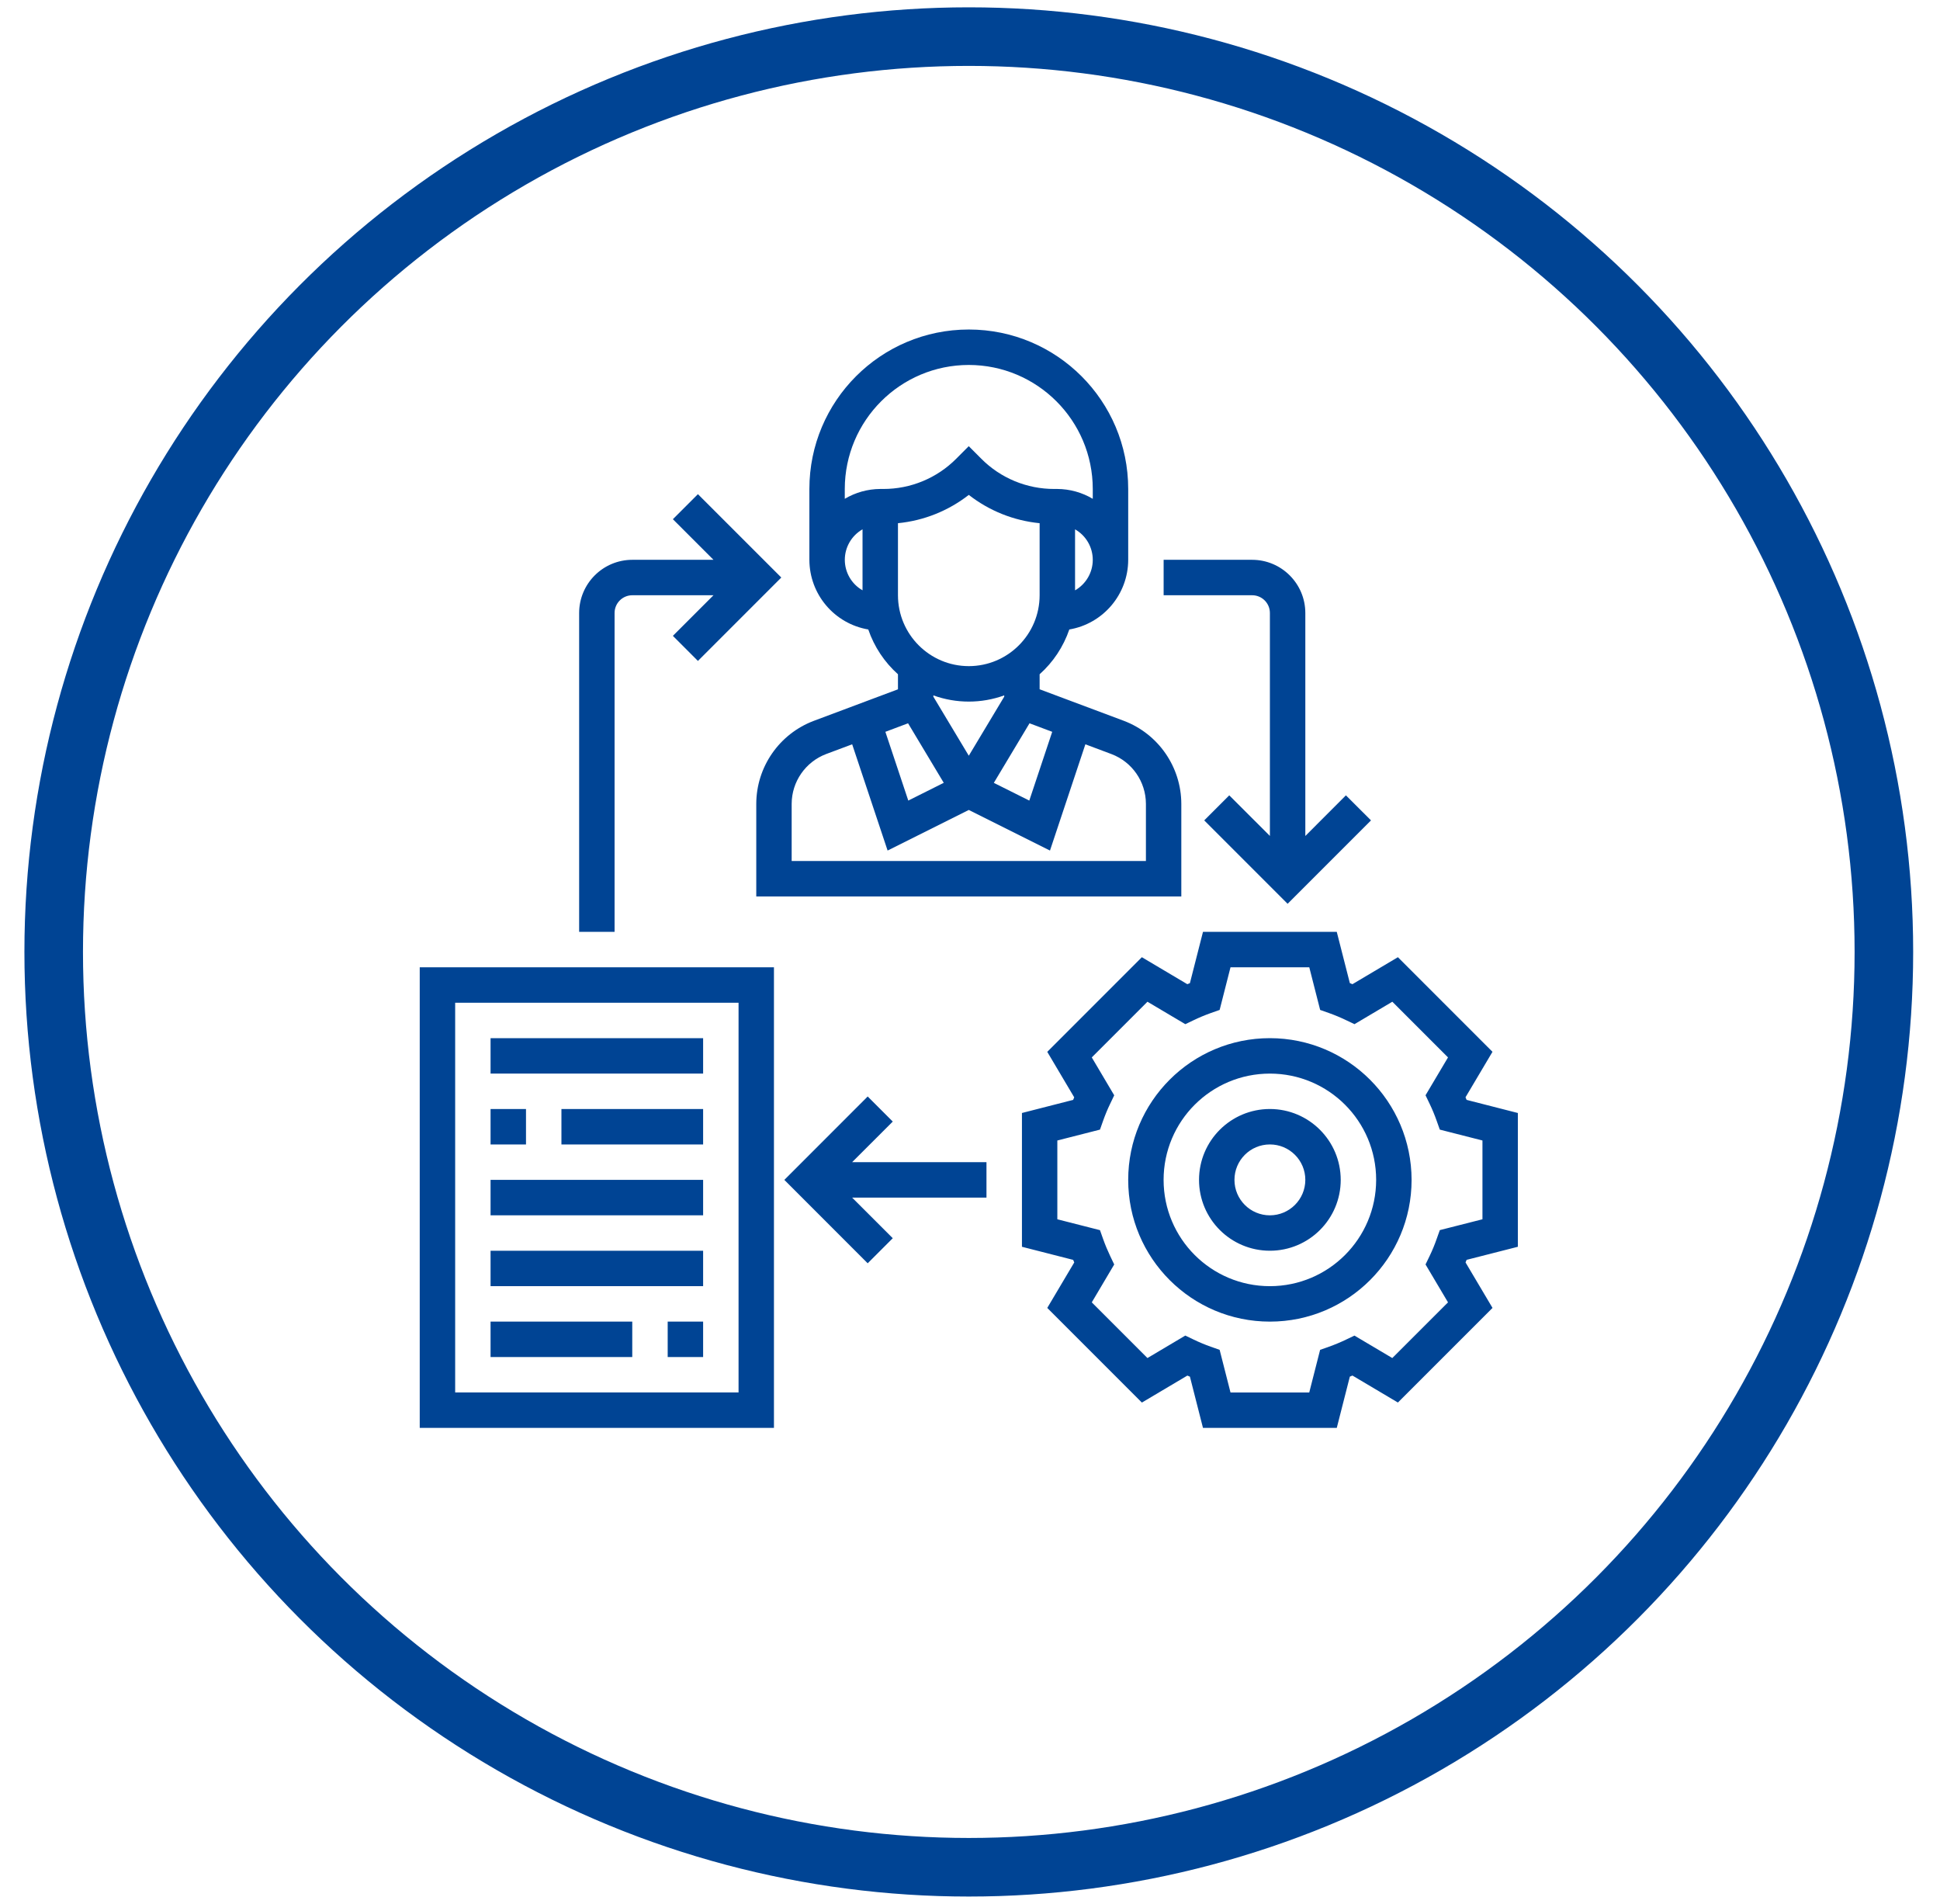
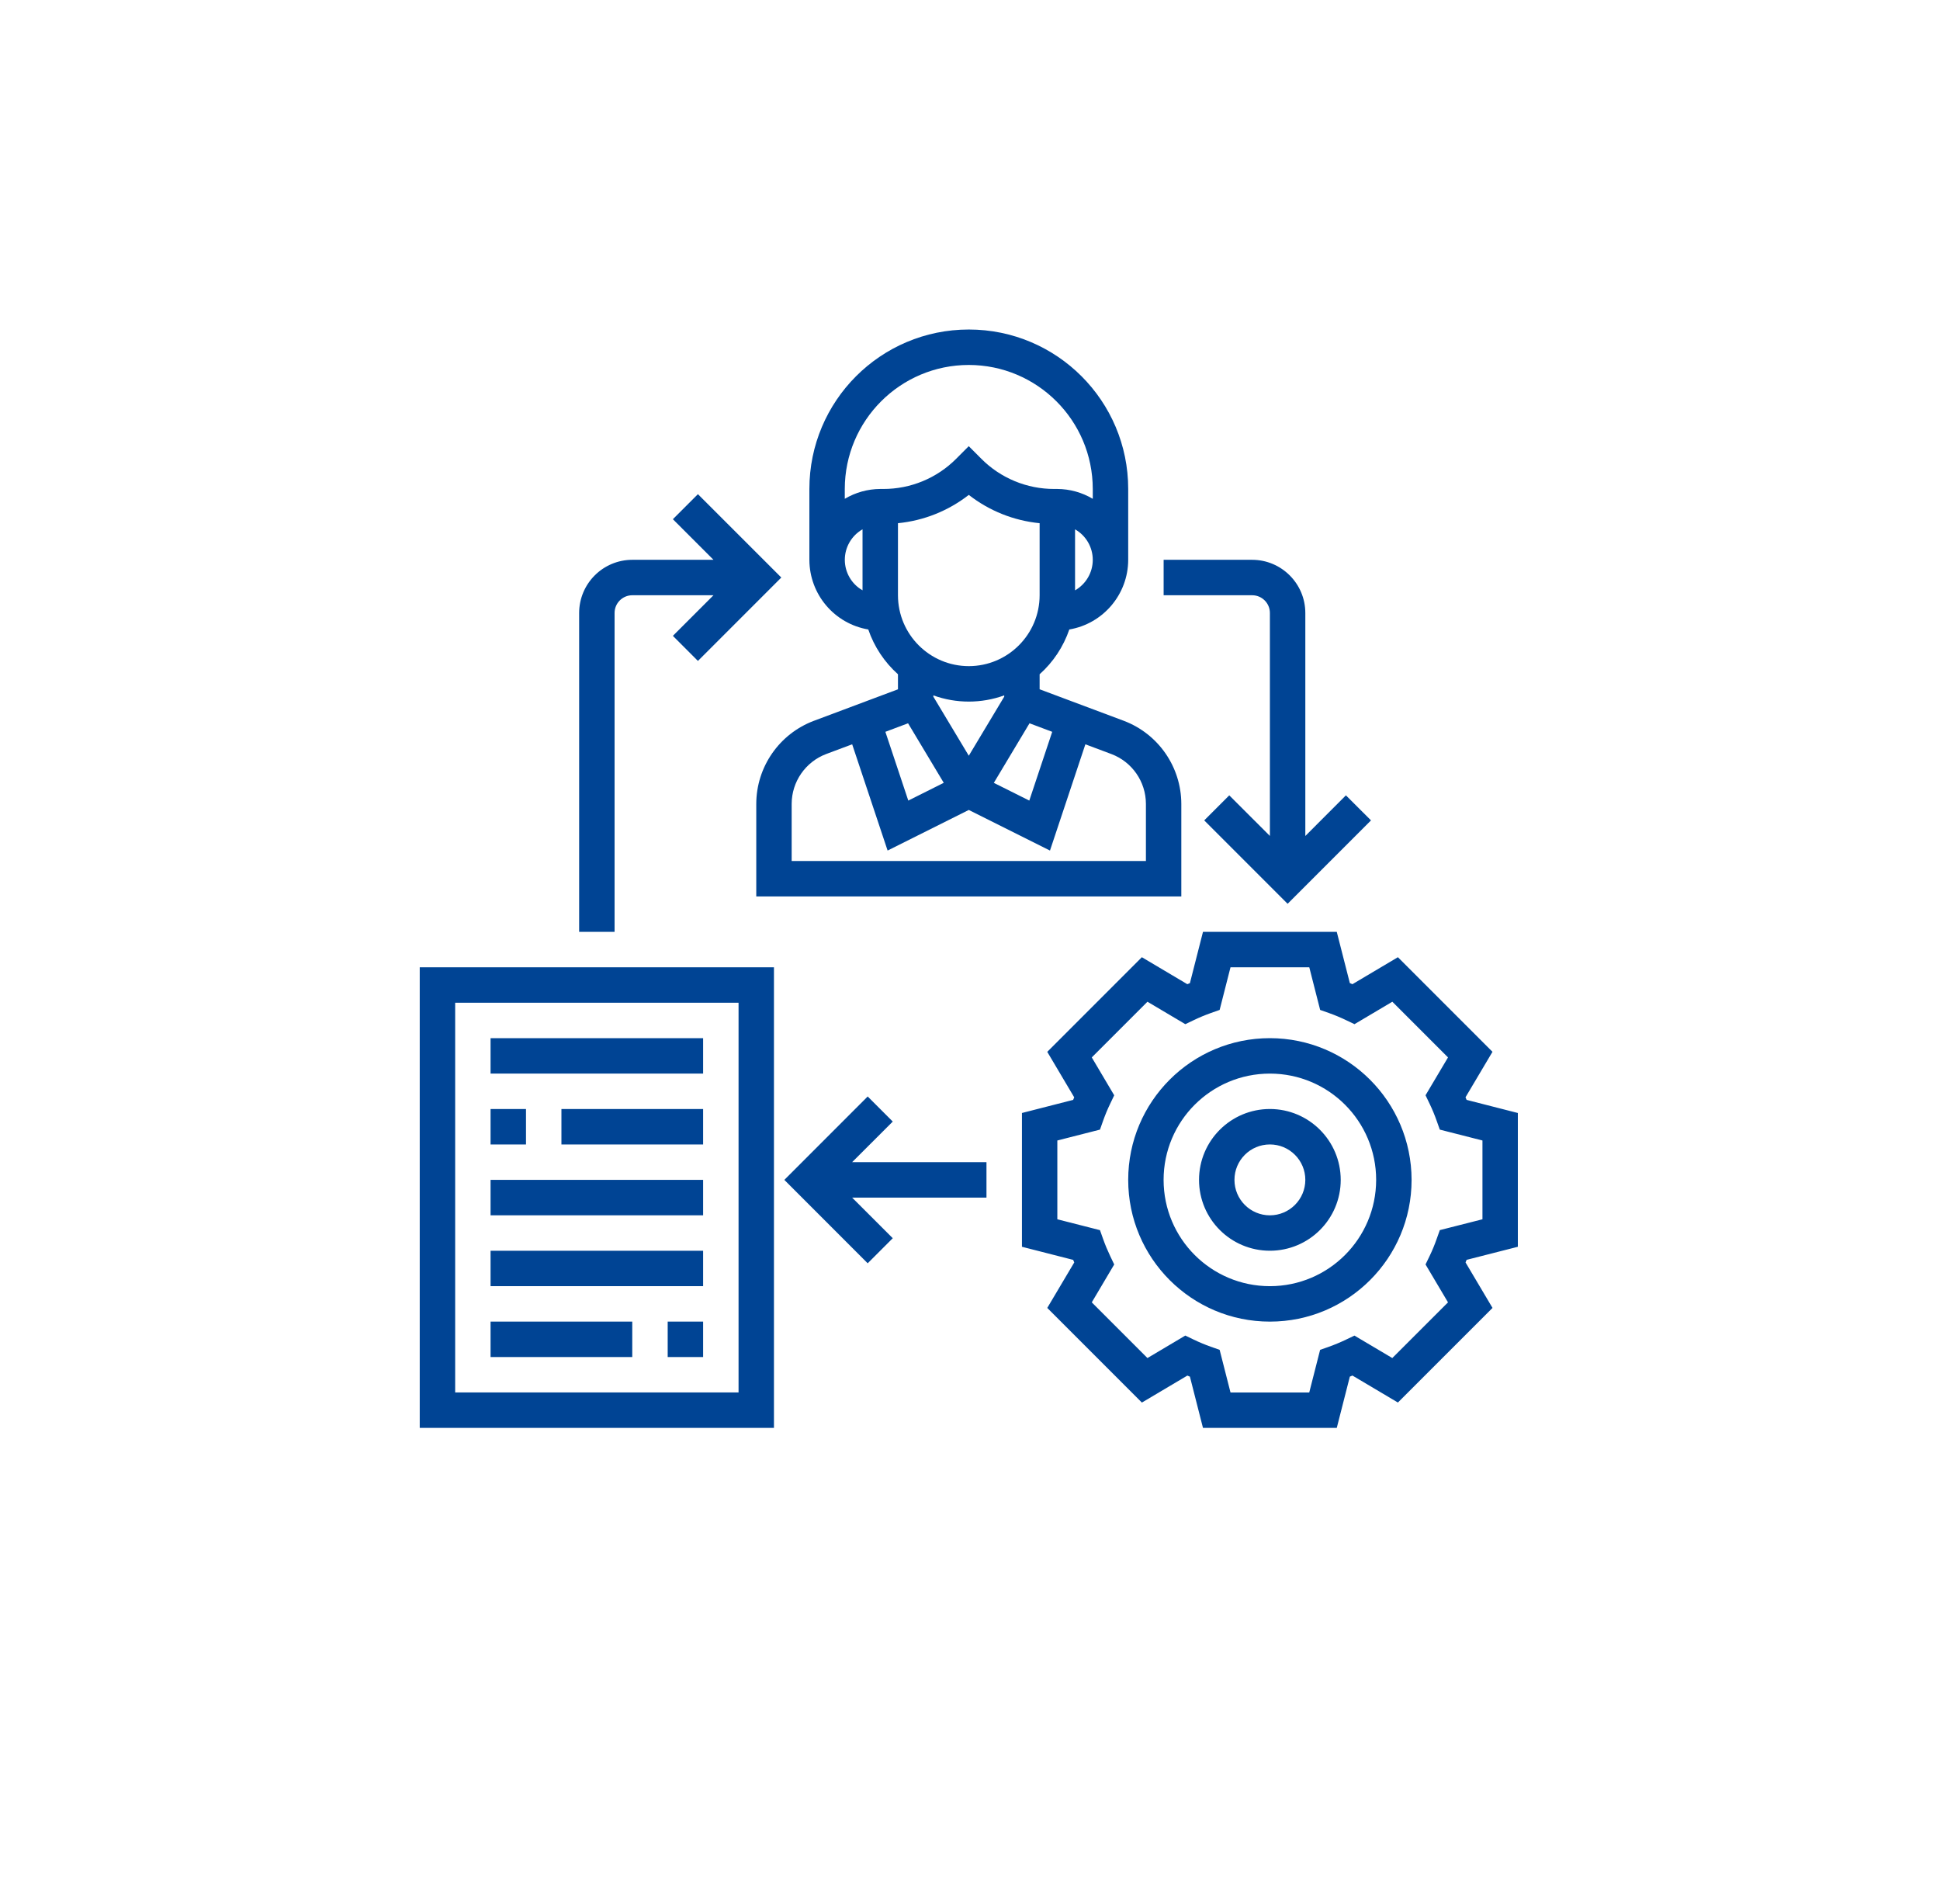
<svg xmlns="http://www.w3.org/2000/svg" width="53px" height="52px" viewBox="0 0 53 52" version="1.1">
  <title>Icon</title>
  <g id="RW_Landingpage_HR_Personnel_File" stroke="none" stroke-width="1" fill="none" fill-rule="evenodd">
    <g transform="translate(-542, -2344)" id="Layout-Stack">
      <g id="###-PROZESS" transform="translate(0, 1942)">
        <g id="Step-2" transform="translate(355.467, 403)">
          <g id="Icon" transform="translate(188, 0)">
-             <circle id="Oval-Copy-2" stroke="#004494" stroke-width="1.6" cx="25" cy="25" r="25" />
            <g id="Icons/Context-Search" transform="translate(10, 8)" fill="#004494">
              <path d="M9.677,17.419 L9.677,30 L1.77635684e-15,30 L1.77635684e-15,17.419 L9.677,17.419 Z M25.053,16.452 L25.41,17.851 C25.433,17.861 25.457,17.87 25.481,17.881 L26.723,17.144 L29.307,19.728 L28.57,20.97 C28.58,20.993 28.59,21.017 28.6,21.041 L30,21.399 L30,25.053 L28.6,25.41 C28.59,25.433 28.581,25.457 28.571,25.481 L29.308,26.723 L26.723,29.307 L25.481,28.57 C25.458,28.58 25.434,28.59 25.41,28.6 L25.053,30 L21.398,30 L21.041,28.6 C21.019,28.591 20.995,28.581 20.971,28.571 L19.729,29.308 L17.144,26.723 L17.881,25.481 C17.871,25.458 17.861,25.434 17.852,25.411 L16.452,25.053 L16.452,21.399 L17.851,21.041 C17.861,21.019 17.87,20.995 17.88,20.971 L17.144,19.729 L19.728,17.144 L20.97,17.881 C20.993,17.871 21.017,17.861 21.041,17.852 L21.398,16.452 L25.053,16.452 Z M24.302,17.419 L22.15,17.419 L21.853,18.584 L21.609,18.67 C21.452,18.726 21.298,18.79 21.148,18.862 L20.915,18.973 L19.881,18.36 L18.36,19.881 L18.973,20.916 L18.862,21.148 C18.789,21.298 18.726,21.452 18.67,21.609 L18.584,21.853 L17.419,22.15 L17.419,24.302 L18.584,24.599 L18.67,24.842 C18.726,24.999 18.79,25.153 18.862,25.304 L18.973,25.536 L18.36,26.571 L19.881,28.092 L20.915,27.478 L21.148,27.59 C21.298,27.662 21.452,27.726 21.609,27.782 L21.853,27.868 L22.15,29.033 L24.301,29.033 L24.598,27.868 L24.842,27.782 C24.999,27.726 25.153,27.662 25.303,27.59 L25.536,27.479 L26.57,28.092 L28.092,26.571 L27.478,25.536 L27.59,25.304 C27.662,25.154 27.726,25 27.781,24.842 L27.868,24.598 L29.033,24.302 L29.033,22.15 L27.868,21.853 L27.781,21.609 C27.726,21.452 27.662,21.298 27.59,21.148 L27.478,20.915 L28.092,19.881 L26.571,18.36 L25.537,18.973 L25.304,18.862 C25.154,18.79 25,18.726 24.843,18.67 L24.599,18.584 L24.302,17.419 Z M8.71,18.387 L0.968,18.387 L0.968,29.032 L8.71,29.032 L8.71,18.387 Z M7.742,27.097 L7.742,28.065 L6.774,28.065 L6.774,27.097 L7.742,27.097 Z M5.806,27.097 L5.806,28.065 L1.935,28.065 L1.935,27.097 L5.806,27.097 Z M23.226,19.355 C25.363,19.357 27.094,21.089 27.097,23.226 C27.097,25.364 25.364,27.097 23.226,27.097 C21.088,27.097 19.355,25.364 19.355,23.226 C19.355,21.088 21.088,19.355 23.226,19.355 Z M7.742,25.161 L7.742,26.129 L1.935,26.129 L1.935,25.161 L7.742,25.161 Z M23.226,20.323 C21.622,20.323 20.322,21.622 20.322,23.226 C20.322,24.829 21.622,26.129 23.226,26.129 C24.829,26.128 26.127,24.829 26.129,23.226 C26.129,21.622 24.829,20.323 23.226,20.323 Z M12.238,20.948 L12.923,21.633 L11.813,22.742 L15.483,22.742 L15.483,23.71 L11.813,23.71 L12.923,24.819 L12.238,25.504 L9.961,23.226 L12.238,20.948 Z M23.226,21.29 C24.294,21.291 25.16,22.157 25.161,23.226 C25.161,24.295 24.295,25.161 23.226,25.161 C22.157,25.161 21.29,24.295 21.29,23.226 C21.29,22.157 22.157,21.29 23.226,21.29 Z M23.226,22.258 C22.691,22.258 22.258,22.691 22.258,23.226 C22.258,23.76 22.691,24.194 23.226,24.194 C23.76,24.193 24.193,23.76 24.194,23.226 C24.194,22.691 23.76,22.258 23.226,22.258 Z M7.742,23.226 L7.742,24.194 L1.935,24.194 L1.935,23.226 L7.742,23.226 Z M7.742,21.29 L7.742,22.258 L3.871,22.258 L3.871,21.29 L7.742,21.29 Z M2.903,21.29 L2.903,22.258 L1.935,22.258 L1.935,21.29 L2.903,21.29 Z M7.742,19.355 L7.742,20.323 L1.935,20.323 L1.935,19.355 L7.742,19.355 Z M7.6,4.497 L9.878,6.774 L7.6,9.052 L6.916,8.367 L8.025,7.258 L5.807,7.258 C5.54,7.258 5.323,7.475 5.323,7.742 L5.323,16.452 L4.355,16.452 L4.355,7.742 C4.356,6.941 5.005,6.291 5.807,6.29 L8.025,6.29 L6.916,5.181 L7.6,4.497 Z M22.742,6.29 C23.543,6.291 24.193,6.941 24.194,7.742 L24.194,13.833 L25.303,12.723 L25.988,13.407 L23.71,15.685 L21.432,13.407 L22.116,12.723 L23.226,13.832 L23.226,7.742 C23.226,7.475 23.009,7.258 22.742,7.258 L20.323,7.258 L20.323,6.29 L22.742,6.29 Z M15,1.77635684e-15 C17.405,1.77635684e-15 19.355,1.95 19.355,4.355 L19.355,6.291 C19.353,7.232 18.673,8.035 17.746,8.193 C17.585,8.663 17.306,9.085 16.935,9.416 L16.935,9.826 L19.237,10.688 C20.179,11.045 20.803,11.947 20.806,12.954 L20.806,15.484 L9.194,15.484 L9.194,12.954 C9.197,11.947 9.821,11.046 10.764,10.689 L13.065,9.827 L13.065,9.416 C12.694,9.084 12.415,8.663 12.254,8.193 C11.326,8.035 10.647,7.232 10.645,6.29 L10.645,4.355 C10.645,1.95 12.595,1.77635684e-15 15,1.77635684e-15 Z M18.185,11.329 L17.218,14.231 L15,13.122 L12.782,14.231 L11.814,11.329 L11.103,11.595 C10.538,11.809 10.163,12.35 10.161,12.954 L10.161,14.516 L19.839,14.516 L19.839,12.954 C19.837,12.35 19.462,11.809 18.897,11.596 L18.185,11.329 Z M16.659,10.755 L15.684,12.382 L16.653,12.866 L17.279,10.988 L16.659,10.755 Z M13.341,10.755 L12.721,10.988 L13.347,12.866 L14.316,12.381 L13.341,10.755 Z M15.968,9.993 C15.342,10.219 14.658,10.219 14.032,9.993 L14.032,10.028 L15,11.641 L15.968,10.028 L15.968,9.993 Z M15,4.517 C14.441,4.953 13.77,5.221 13.065,5.29 L13.065,7.258 C13.066,8.327 13.932,9.193 15,9.194 C16.068,9.193 16.934,8.327 16.935,7.258 L16.935,5.29 C16.23,5.221 15.559,4.953 15,4.517 Z M17.903,5.458 L17.903,7.124 C18.202,6.953 18.387,6.635 18.387,6.291 C18.387,5.946 18.202,5.628 17.903,5.458 Z M12.097,5.457 C11.798,5.628 11.613,5.946 11.613,6.29 C11.613,6.635 11.798,6.953 12.097,7.123 L12.097,5.457 Z M15,0.968 C13.13,0.969 11.614,2.485 11.612,4.355 L11.612,4.624 C11.905,4.45 12.239,4.357 12.579,4.355 L12.663,4.355 C13.411,4.357 14.129,4.06 14.657,3.529 L14.999,3.186 L15.341,3.529 C15.869,4.06 16.588,4.357 17.336,4.355 L17.419,4.355 C17.76,4.357 18.094,4.45 18.387,4.624 L18.387,4.355 C18.385,2.485 16.87,0.97 15,0.968 Z" id="icon" />
            </g>
          </g>
        </g>
      </g>
    </g>
  </g>
</svg>